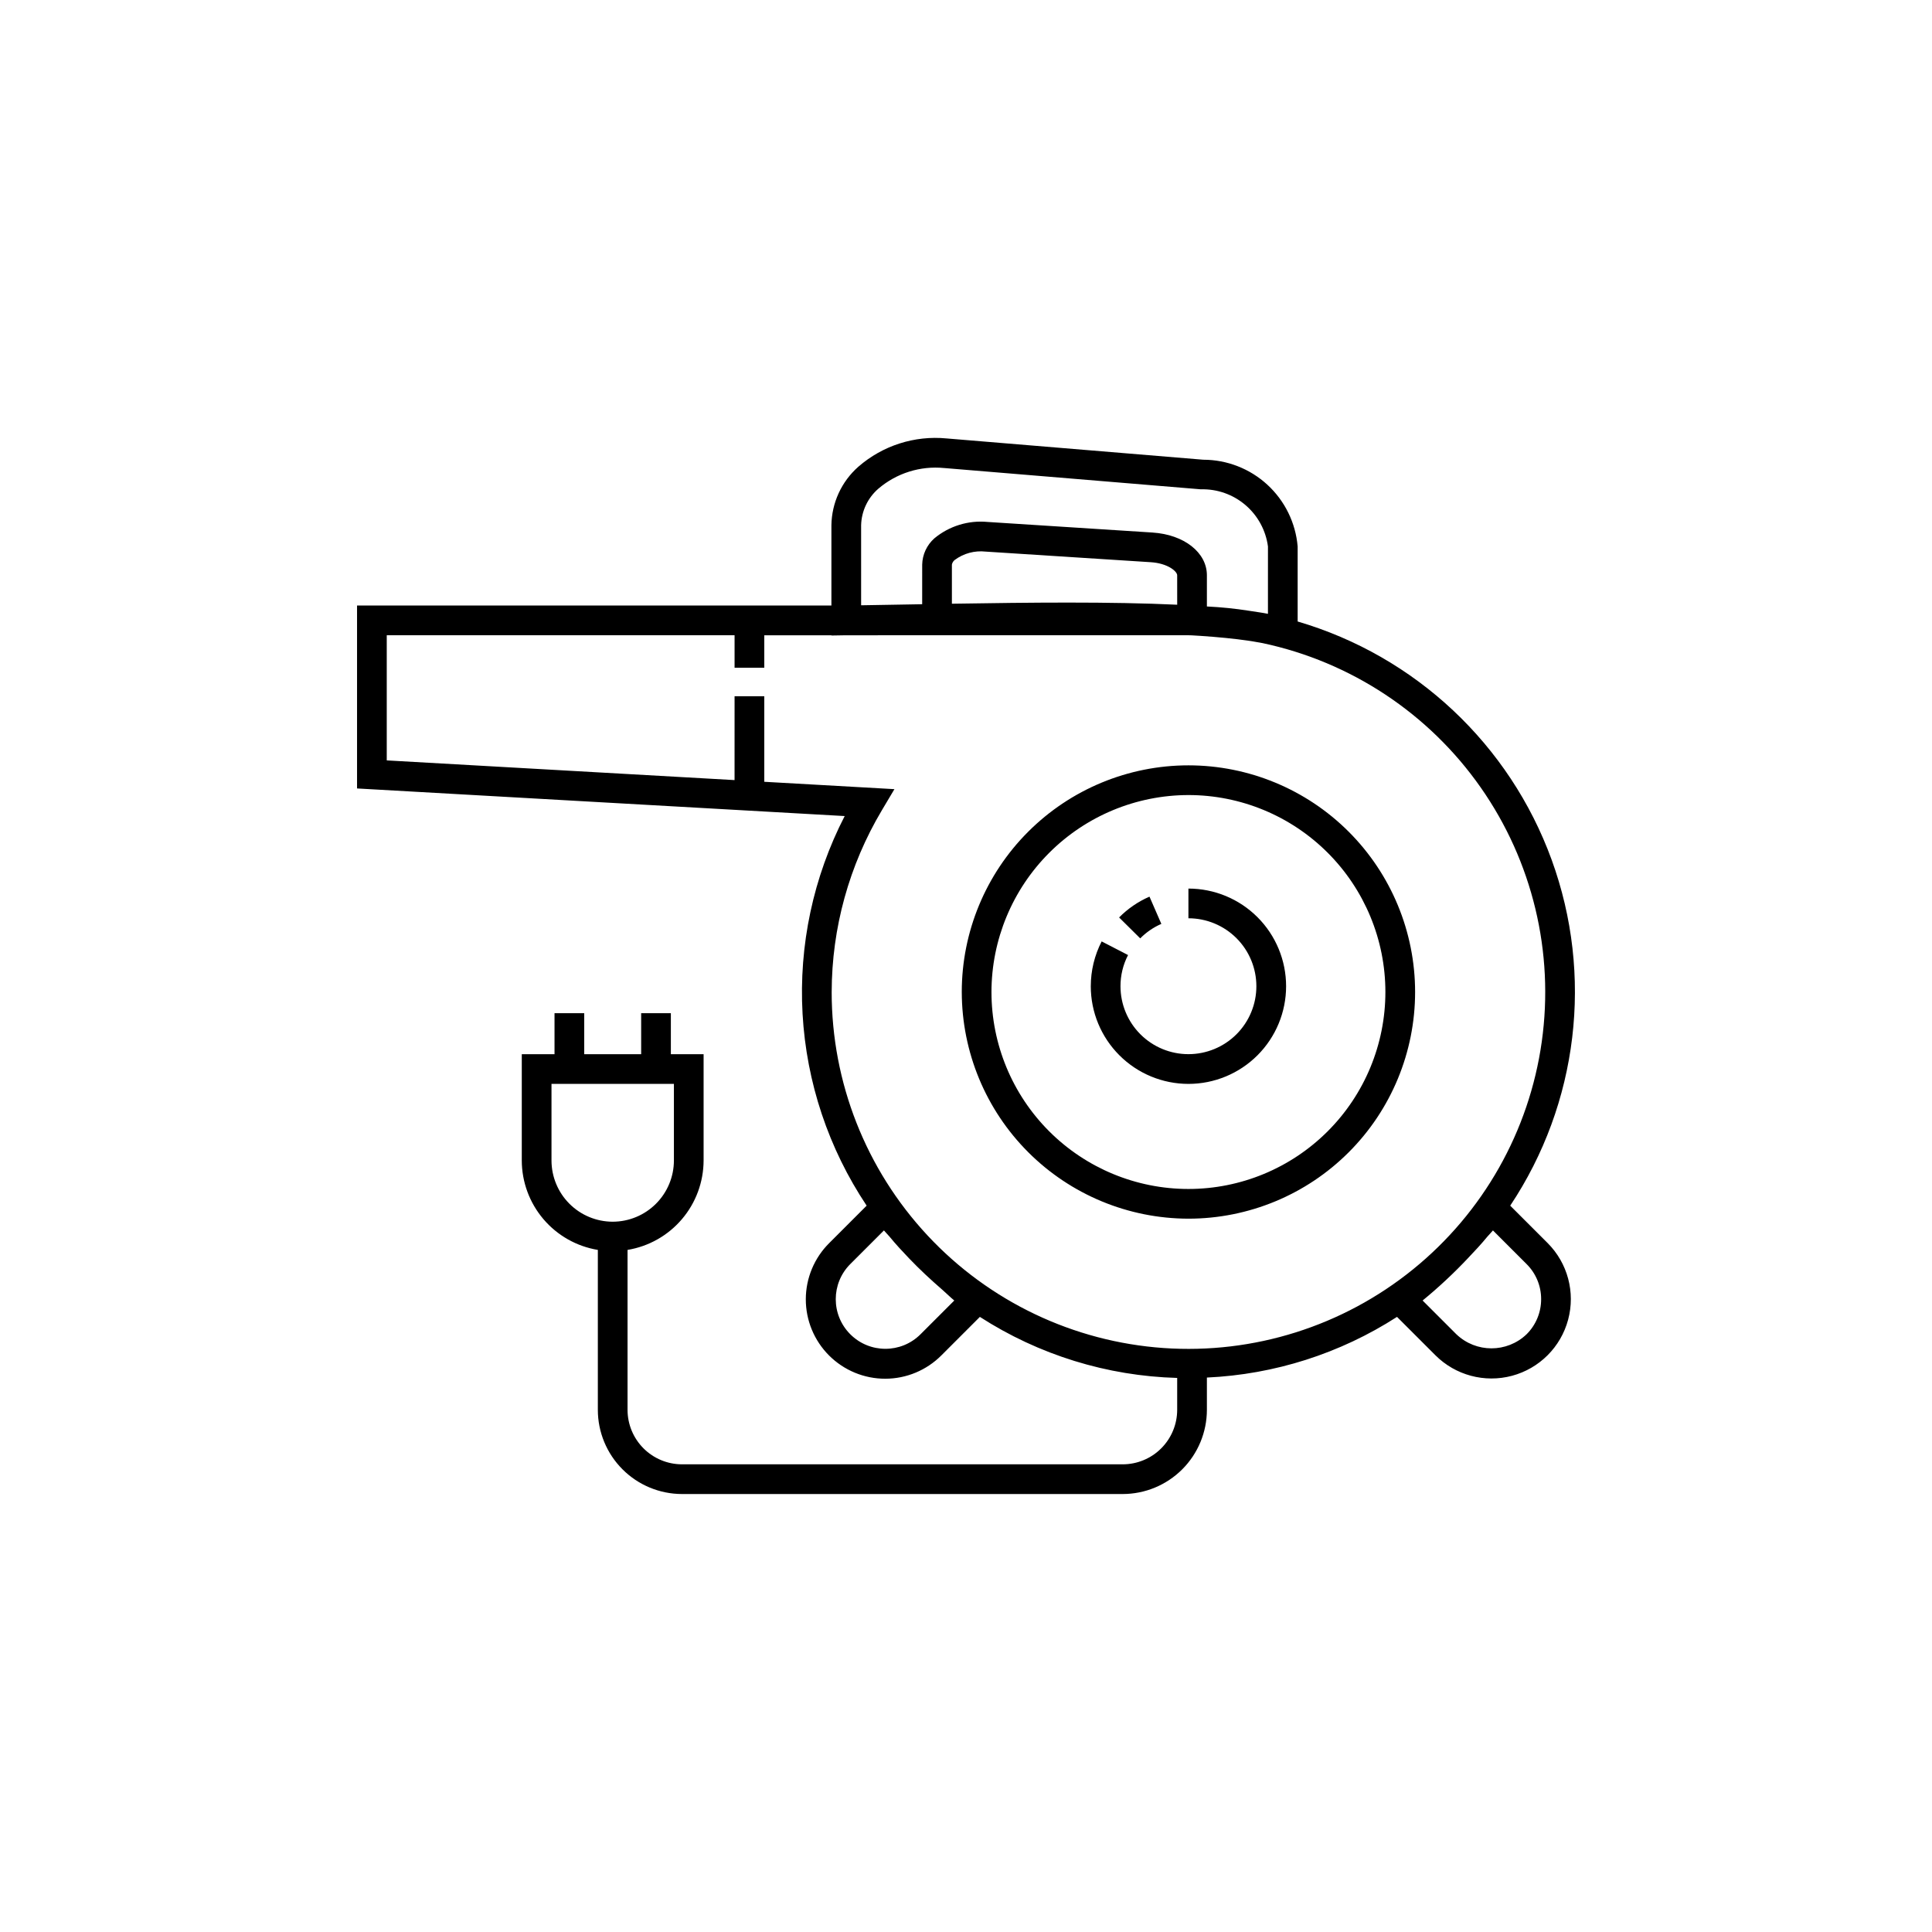
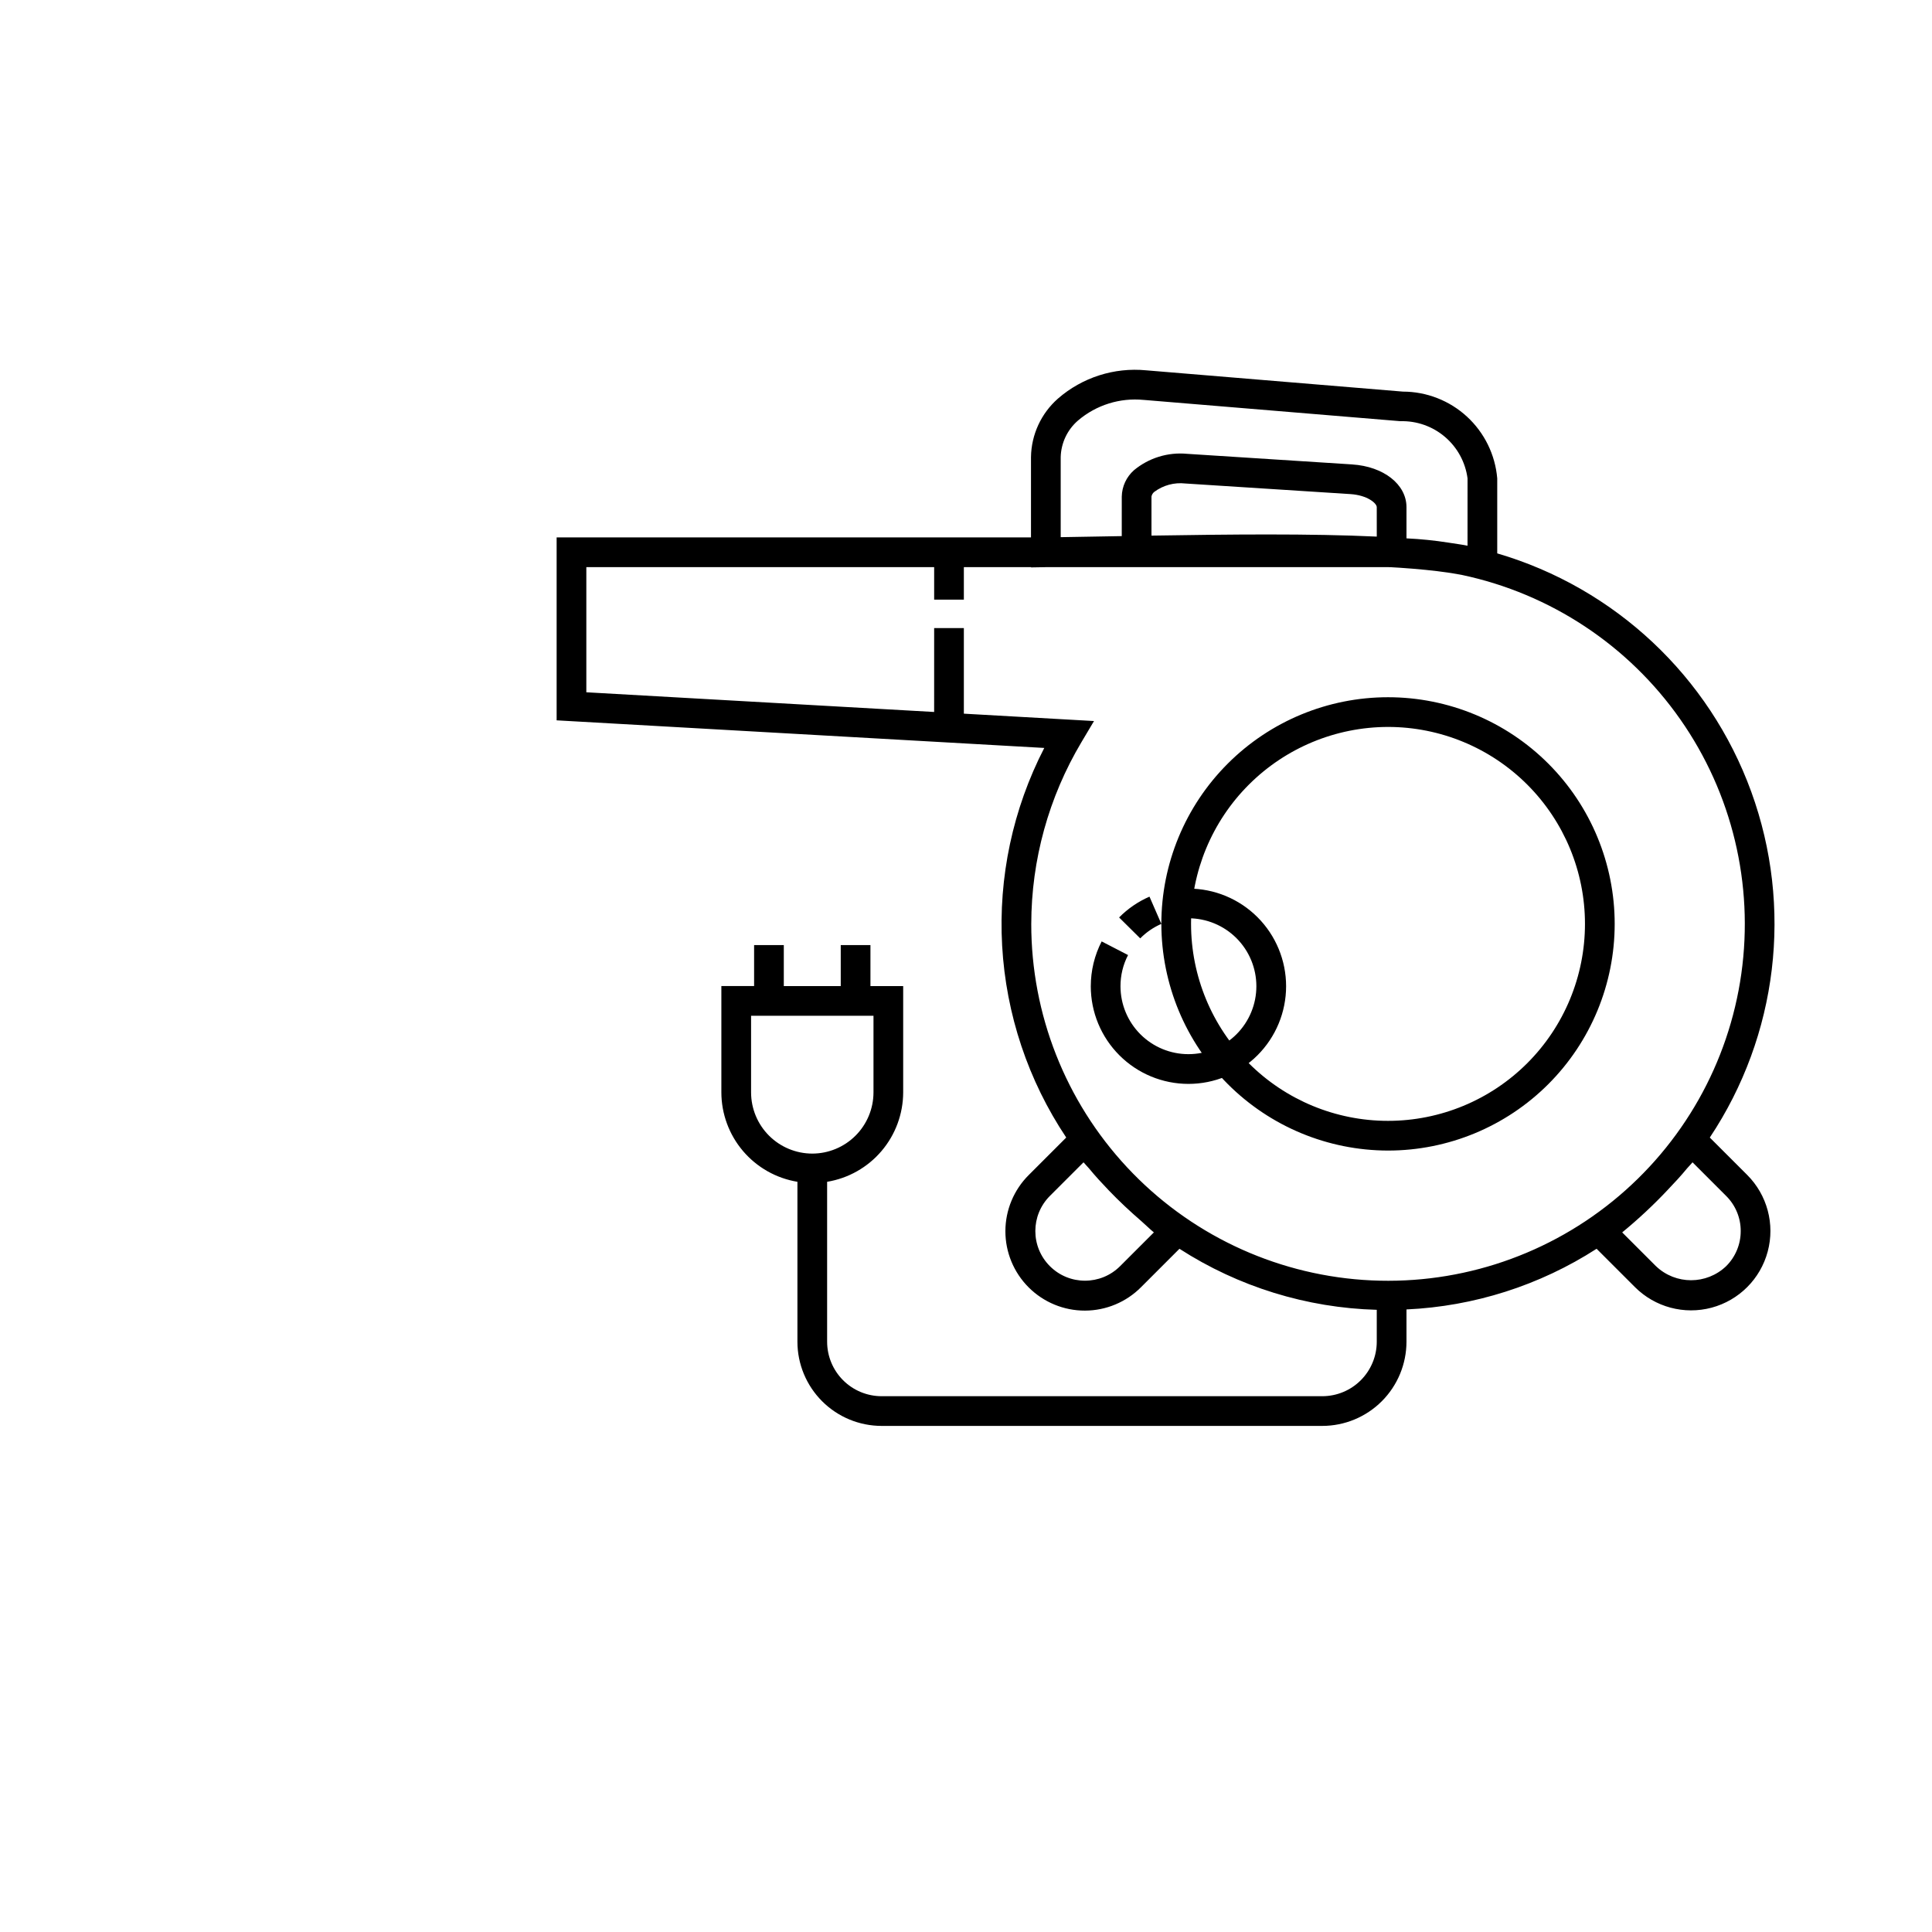
<svg xmlns="http://www.w3.org/2000/svg" fill="#000000" width="800px" height="800px" version="1.1" viewBox="144 144 512 512">
-   <path d="m433.07 405.36c0-4.129 0.988-8.203 2.879-11.875l6.996 3.613c-1.324 2.551-2.012 5.387-2.004 8.262 0 4.777 1.898 9.355 5.277 12.734 3.375 3.375 7.957 5.273 12.73 5.269 4.777 0 9.355-1.895 12.734-5.273 3.375-3.379 5.269-7.957 5.269-12.734 0-4.773-1.898-9.355-5.273-12.73-3.379-3.375-7.957-5.273-12.734-5.273v-7.871c6.863 0 13.449 2.727 18.301 7.578 4.856 4.852 7.582 11.438 7.586 18.301 0 6.863-2.727 13.445-7.582 18.301-4.852 4.852-11.434 7.582-18.297 7.582-6.867 0-13.449-2.727-18.301-7.582-4.856-4.852-7.582-11.434-7.582-18.301zm18.699-16.52-3.144-7.219c-3.012 1.309-5.742 3.184-8.051 5.516l5.598 5.543h-0.004c1.605-1.625 3.508-2.93 5.602-3.84zm-52.891 18.051c0-15.93 6.332-31.211 17.598-42.473 11.266-11.266 26.543-17.594 42.473-17.594 15.934 0 31.211 6.328 42.477 17.594 11.262 11.266 17.59 26.547 17.59 42.477s-6.328 31.211-17.594 42.473c-11.266 11.266-26.543 17.594-42.477 17.594-15.926-0.02-31.191-6.352-42.453-17.613-11.262-11.262-17.594-26.531-17.613-42.457zm7.871 0c0 13.844 5.5 27.121 15.289 36.91 9.789 9.789 23.066 15.289 36.91 15.289s27.117-5.5 36.906-15.289 15.289-23.066 15.289-36.91-5.5-27.117-15.289-36.906c-9.789-9.789-23.066-15.289-36.91-15.289-13.836 0.016-27.102 5.523-36.887 15.305-9.785 9.785-15.289 23.051-15.309 36.891zm147.38 66.523c5.312 5.312 7.387 13.055 5.441 20.312-1.941 7.258-7.609 12.926-14.867 14.871-7.258 1.941-15-0.133-20.312-5.445l-10.168-10.164c-15.082 9.711-32.465 15.258-50.383 16.078v8.559c-0.008 5.914-2.359 11.582-6.539 15.766-4.184 4.18-9.852 6.535-15.766 6.539h-116.79c-5.914-0.004-11.586-2.356-15.766-6.539-4.184-4.18-6.539-9.852-6.543-15.766v-42.387c-5.621-0.926-10.73-3.816-14.422-8.156-3.688-4.336-5.723-9.844-5.734-15.539v-28.176h8.676v-10.859h7.871v10.863h15.09v-10.863h7.871v10.863h8.676v28.176-0.004c-0.016 5.695-2.047 11.203-5.738 15.539-3.691 4.34-8.797 7.231-14.418 8.156v42.387c0.004 3.828 1.527 7.496 4.234 10.203s6.375 4.227 10.203 4.231h116.79c3.824-0.004 7.496-1.523 10.199-4.231 2.707-2.707 4.231-6.375 4.234-10.203v-8.461c-18.582-0.512-36.664-6.106-52.289-16.176l-10.164 10.164c-3.941 3.973-9.297 6.211-14.891 6.223-5.59 0.012-10.957-2.207-14.91-6.16-3.957-3.953-6.172-9.32-6.164-14.91 0.012-5.594 2.25-10.953 6.219-14.891l9.906-9.906c-10.098-15.121-15.961-32.672-16.984-50.828-1.023-18.156 2.832-36.254 11.164-52.418l-129.23-7.316v-48.477h125.71v-21.281c0.086-5.945 2.68-11.578 7.144-15.508 6.438-5.606 14.898-8.316 23.395-7.492l68.02 5.641c6.289 0.008 12.348 2.371 16.977 6.629s7.492 10.098 8.023 16.363v19.879c31.203 9.152 56.195 32.602 67.316 63.16 11.121 30.559 7.043 64.586-10.984 91.652zm-247.76-5.648c4.301-0.008 8.426-1.715 11.465-4.758 3.043-3.039 4.754-7.164 4.758-11.465v-20.305l-32.441 0.004v20.305-0.004c0.004 4.301 1.715 8.426 4.754 11.465 3.043 3.043 7.164 4.75 11.465 4.758zm65.836-163.36 9.508-0.164c2.238-0.039 4.449-0.078 6.672-0.117l0.004-10.488c0.055-2.672 1.227-5.199 3.227-6.973 3.934-3.266 9.008-4.828 14.098-4.344l43.75 2.809-0.004 0.004c8.332 0.535 14.379 5.293 14.379 11.316v8.27l0.109 0.008c3.688 0.176 7.367 0.551 11.012 1.125 0.273 0.039 0.523 0.082 0.793 0.121 1.41 0.234 2.844 0.398 4.234 0.691l0.031 0.004 0.004-17.844c-0.566-4.277-2.695-8.195-5.981-10.992-3.285-2.801-7.488-4.281-11.801-4.16l-68.02-5.641v0.004c-6.305-0.629-12.59 1.336-17.41 5.441-2.84 2.441-4.512 5.973-4.606 9.715zm83.758-7.957c0-1.023-2.477-3.172-7.008-3.461h-0.004l-43.746-2.809h0.004c-2.922-0.328-5.856 0.469-8.211 2.227-0.387 0.309-0.648 0.746-0.738 1.23v10.355c10.648-0.172 21.031-0.305 30.781-0.305 10.488 0 20.238 0.16 28.926 0.57zm-91.562 110.45c-0.008 23.938 9.066 46.984 25.391 64.496 16.32 17.508 38.68 28.172 62.555 29.844 23.879 1.672 47.504-5.773 66.105-20.84 18.605-15.062 30.801-36.621 34.129-60.328 3.332-23.703-2.453-47.789-16.188-67.395-13.73-19.605-34.391-33.273-57.805-38.246-0.875-0.168-1.781-0.332-2.738-0.484-0.324-0.059-0.652-0.094-0.98-0.148-3.723-0.547-8.035-0.965-12.785-1.289-1.051-0.035-2.078-0.16-3.137-0.16l-90.793 0.004-3.82 0.066v-0.066h-17.797v8.613h-7.871v-8.617h-92.176v33.164l92.172 5.219 0.004-22.227h7.871v22.676l34.492 1.953-3.316 5.574c-8.688 14.574-13.289 31.223-13.312 48.191zm29.449 79.016-0.16-0.145c-3.082-2.668-6.008-5.398-8.719-8.23-1.812-1.898-3.602-3.816-5.262-5.848-0.457-0.551-1.012-1.062-1.457-1.617l-8.918 8.914c-5.137 5.141-5.137 13.473 0.004 18.609 5.137 5.137 13.469 5.137 18.609-0.004l8.949-8.945c-1.086-0.879-2.008-1.836-3.047-2.734zm158.57 2.375h-0.004c0.012-3.492-1.379-6.84-3.856-9.301l-8.914-8.914c-0.441 0.551-0.988 1.062-1.445 1.605-1.609 1.969-3.344 3.824-5.098 5.664h0.004c-3.789 4.023-7.828 7.801-12.102 11.305l8.949 8.949v-0.004c5.203 4.977 13.402 4.977 18.605 0 2.477-2.461 3.867-5.812 3.856-9.305z" />
+   <path d="m433.07 405.36c0-4.129 0.988-8.203 2.879-11.875l6.996 3.613c-1.324 2.551-2.012 5.387-2.004 8.262 0 4.777 1.898 9.355 5.277 12.734 3.375 3.375 7.957 5.273 12.73 5.269 4.777 0 9.355-1.895 12.734-5.273 3.375-3.379 5.269-7.957 5.269-12.734 0-4.773-1.898-9.355-5.273-12.73-3.379-3.375-7.957-5.273-12.734-5.273v-7.871c6.863 0 13.449 2.727 18.301 7.578 4.856 4.852 7.582 11.438 7.586 18.301 0 6.863-2.727 13.445-7.582 18.301-4.852 4.852-11.434 7.582-18.297 7.582-6.867 0-13.449-2.727-18.301-7.582-4.856-4.852-7.582-11.434-7.582-18.301zm18.699-16.52-3.144-7.219c-3.012 1.309-5.742 3.184-8.051 5.516l5.598 5.543h-0.004c1.605-1.625 3.508-2.93 5.602-3.84zc0-15.93 6.332-31.211 17.598-42.473 11.266-11.266 26.543-17.594 42.473-17.594 15.934 0 31.211 6.328 42.477 17.594 11.262 11.266 17.59 26.547 17.59 42.477s-6.328 31.211-17.594 42.473c-11.266 11.266-26.543 17.594-42.477 17.594-15.926-0.02-31.191-6.352-42.453-17.613-11.262-11.262-17.594-26.531-17.613-42.457zm7.871 0c0 13.844 5.5 27.121 15.289 36.91 9.789 9.789 23.066 15.289 36.91 15.289s27.117-5.5 36.906-15.289 15.289-23.066 15.289-36.91-5.5-27.117-15.289-36.906c-9.789-9.789-23.066-15.289-36.91-15.289-13.836 0.016-27.102 5.523-36.887 15.305-9.785 9.785-15.289 23.051-15.309 36.891zm147.38 66.523c5.312 5.312 7.387 13.055 5.441 20.312-1.941 7.258-7.609 12.926-14.867 14.871-7.258 1.941-15-0.133-20.312-5.445l-10.168-10.164c-15.082 9.711-32.465 15.258-50.383 16.078v8.559c-0.008 5.914-2.359 11.582-6.539 15.766-4.184 4.18-9.852 6.535-15.766 6.539h-116.79c-5.914-0.004-11.586-2.356-15.766-6.539-4.184-4.18-6.539-9.852-6.543-15.766v-42.387c-5.621-0.926-10.73-3.816-14.422-8.156-3.688-4.336-5.723-9.844-5.734-15.539v-28.176h8.676v-10.859h7.871v10.863h15.09v-10.863h7.871v10.863h8.676v28.176-0.004c-0.016 5.695-2.047 11.203-5.738 15.539-3.691 4.34-8.797 7.231-14.418 8.156v42.387c0.004 3.828 1.527 7.496 4.234 10.203s6.375 4.227 10.203 4.231h116.79c3.824-0.004 7.496-1.523 10.199-4.231 2.707-2.707 4.231-6.375 4.234-10.203v-8.461c-18.582-0.512-36.664-6.106-52.289-16.176l-10.164 10.164c-3.941 3.973-9.297 6.211-14.891 6.223-5.59 0.012-10.957-2.207-14.91-6.16-3.957-3.953-6.172-9.32-6.164-14.91 0.012-5.594 2.25-10.953 6.219-14.891l9.906-9.906c-10.098-15.121-15.961-32.672-16.984-50.828-1.023-18.156 2.832-36.254 11.164-52.418l-129.23-7.316v-48.477h125.71v-21.281c0.086-5.945 2.68-11.578 7.144-15.508 6.438-5.606 14.898-8.316 23.395-7.492l68.02 5.641c6.289 0.008 12.348 2.371 16.977 6.629s7.492 10.098 8.023 16.363v19.879c31.203 9.152 56.195 32.602 67.316 63.16 11.121 30.559 7.043 64.586-10.984 91.652zm-247.76-5.648c4.301-0.008 8.426-1.715 11.465-4.758 3.043-3.039 4.754-7.164 4.758-11.465v-20.305l-32.441 0.004v20.305-0.004c0.004 4.301 1.715 8.426 4.754 11.465 3.043 3.043 7.164 4.75 11.465 4.758zm65.836-163.36 9.508-0.164c2.238-0.039 4.449-0.078 6.672-0.117l0.004-10.488c0.055-2.672 1.227-5.199 3.227-6.973 3.934-3.266 9.008-4.828 14.098-4.344l43.75 2.809-0.004 0.004c8.332 0.535 14.379 5.293 14.379 11.316v8.27l0.109 0.008c3.688 0.176 7.367 0.551 11.012 1.125 0.273 0.039 0.523 0.082 0.793 0.121 1.41 0.234 2.844 0.398 4.234 0.691l0.031 0.004 0.004-17.844c-0.566-4.277-2.695-8.195-5.981-10.992-3.285-2.801-7.488-4.281-11.801-4.16l-68.02-5.641v0.004c-6.305-0.629-12.59 1.336-17.41 5.441-2.84 2.441-4.512 5.973-4.606 9.715zm83.758-7.957c0-1.023-2.477-3.172-7.008-3.461h-0.004l-43.746-2.809h0.004c-2.922-0.328-5.856 0.469-8.211 2.227-0.387 0.309-0.648 0.746-0.738 1.23v10.355c10.648-0.172 21.031-0.305 30.781-0.305 10.488 0 20.238 0.16 28.926 0.57zm-91.562 110.45c-0.008 23.938 9.066 46.984 25.391 64.496 16.32 17.508 38.68 28.172 62.555 29.844 23.879 1.672 47.504-5.773 66.105-20.84 18.605-15.062 30.801-36.621 34.129-60.328 3.332-23.703-2.453-47.789-16.188-67.395-13.73-19.605-34.391-33.273-57.805-38.246-0.875-0.168-1.781-0.332-2.738-0.484-0.324-0.059-0.652-0.094-0.98-0.148-3.723-0.547-8.035-0.965-12.785-1.289-1.051-0.035-2.078-0.16-3.137-0.16l-90.793 0.004-3.82 0.066v-0.066h-17.797v8.613h-7.871v-8.617h-92.176v33.164l92.172 5.219 0.004-22.227h7.871v22.676l34.492 1.953-3.316 5.574c-8.688 14.574-13.289 31.223-13.312 48.191zm29.449 79.016-0.16-0.145c-3.082-2.668-6.008-5.398-8.719-8.23-1.812-1.898-3.602-3.816-5.262-5.848-0.457-0.551-1.012-1.062-1.457-1.617l-8.918 8.914c-5.137 5.141-5.137 13.473 0.004 18.609 5.137 5.137 13.469 5.137 18.609-0.004l8.949-8.945c-1.086-0.879-2.008-1.836-3.047-2.734zm158.57 2.375h-0.004c0.012-3.492-1.379-6.84-3.856-9.301l-8.914-8.914c-0.441 0.551-0.988 1.062-1.445 1.605-1.609 1.969-3.344 3.824-5.098 5.664h0.004c-3.789 4.023-7.828 7.801-12.102 11.305l8.949 8.949v-0.004c5.203 4.977 13.402 4.977 18.605 0 2.477-2.461 3.867-5.812 3.856-9.305z" />
</svg>